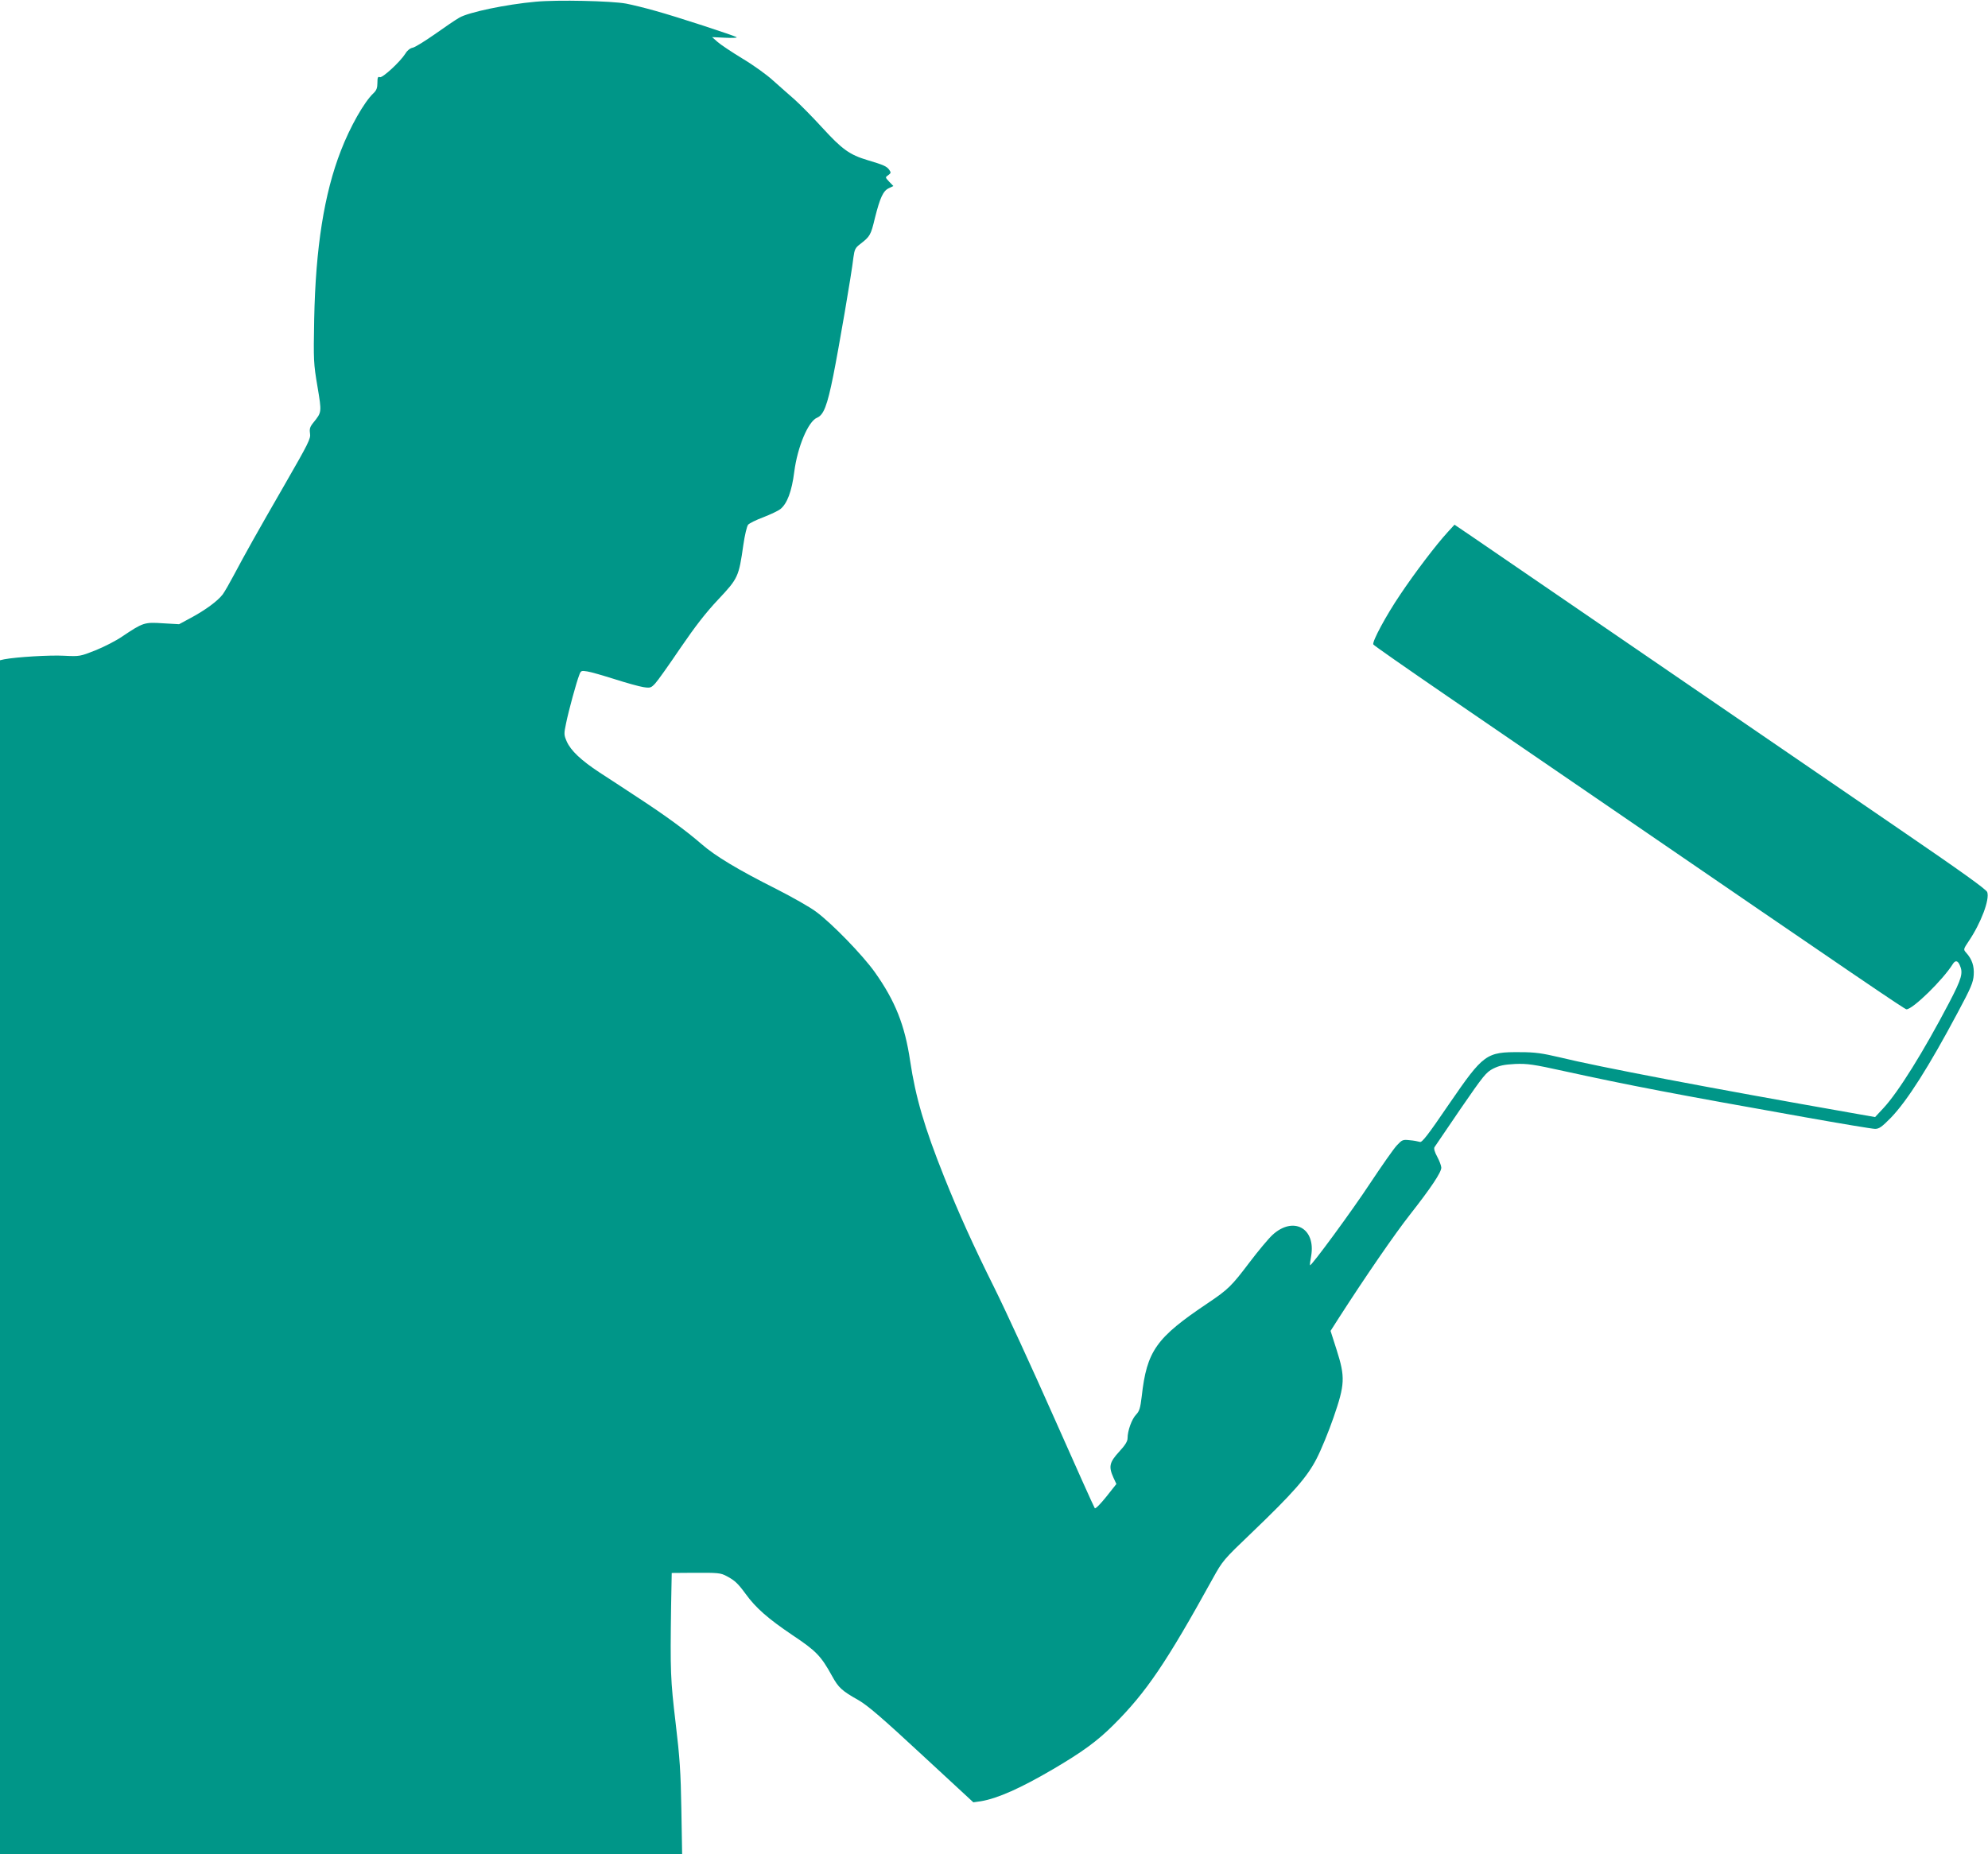
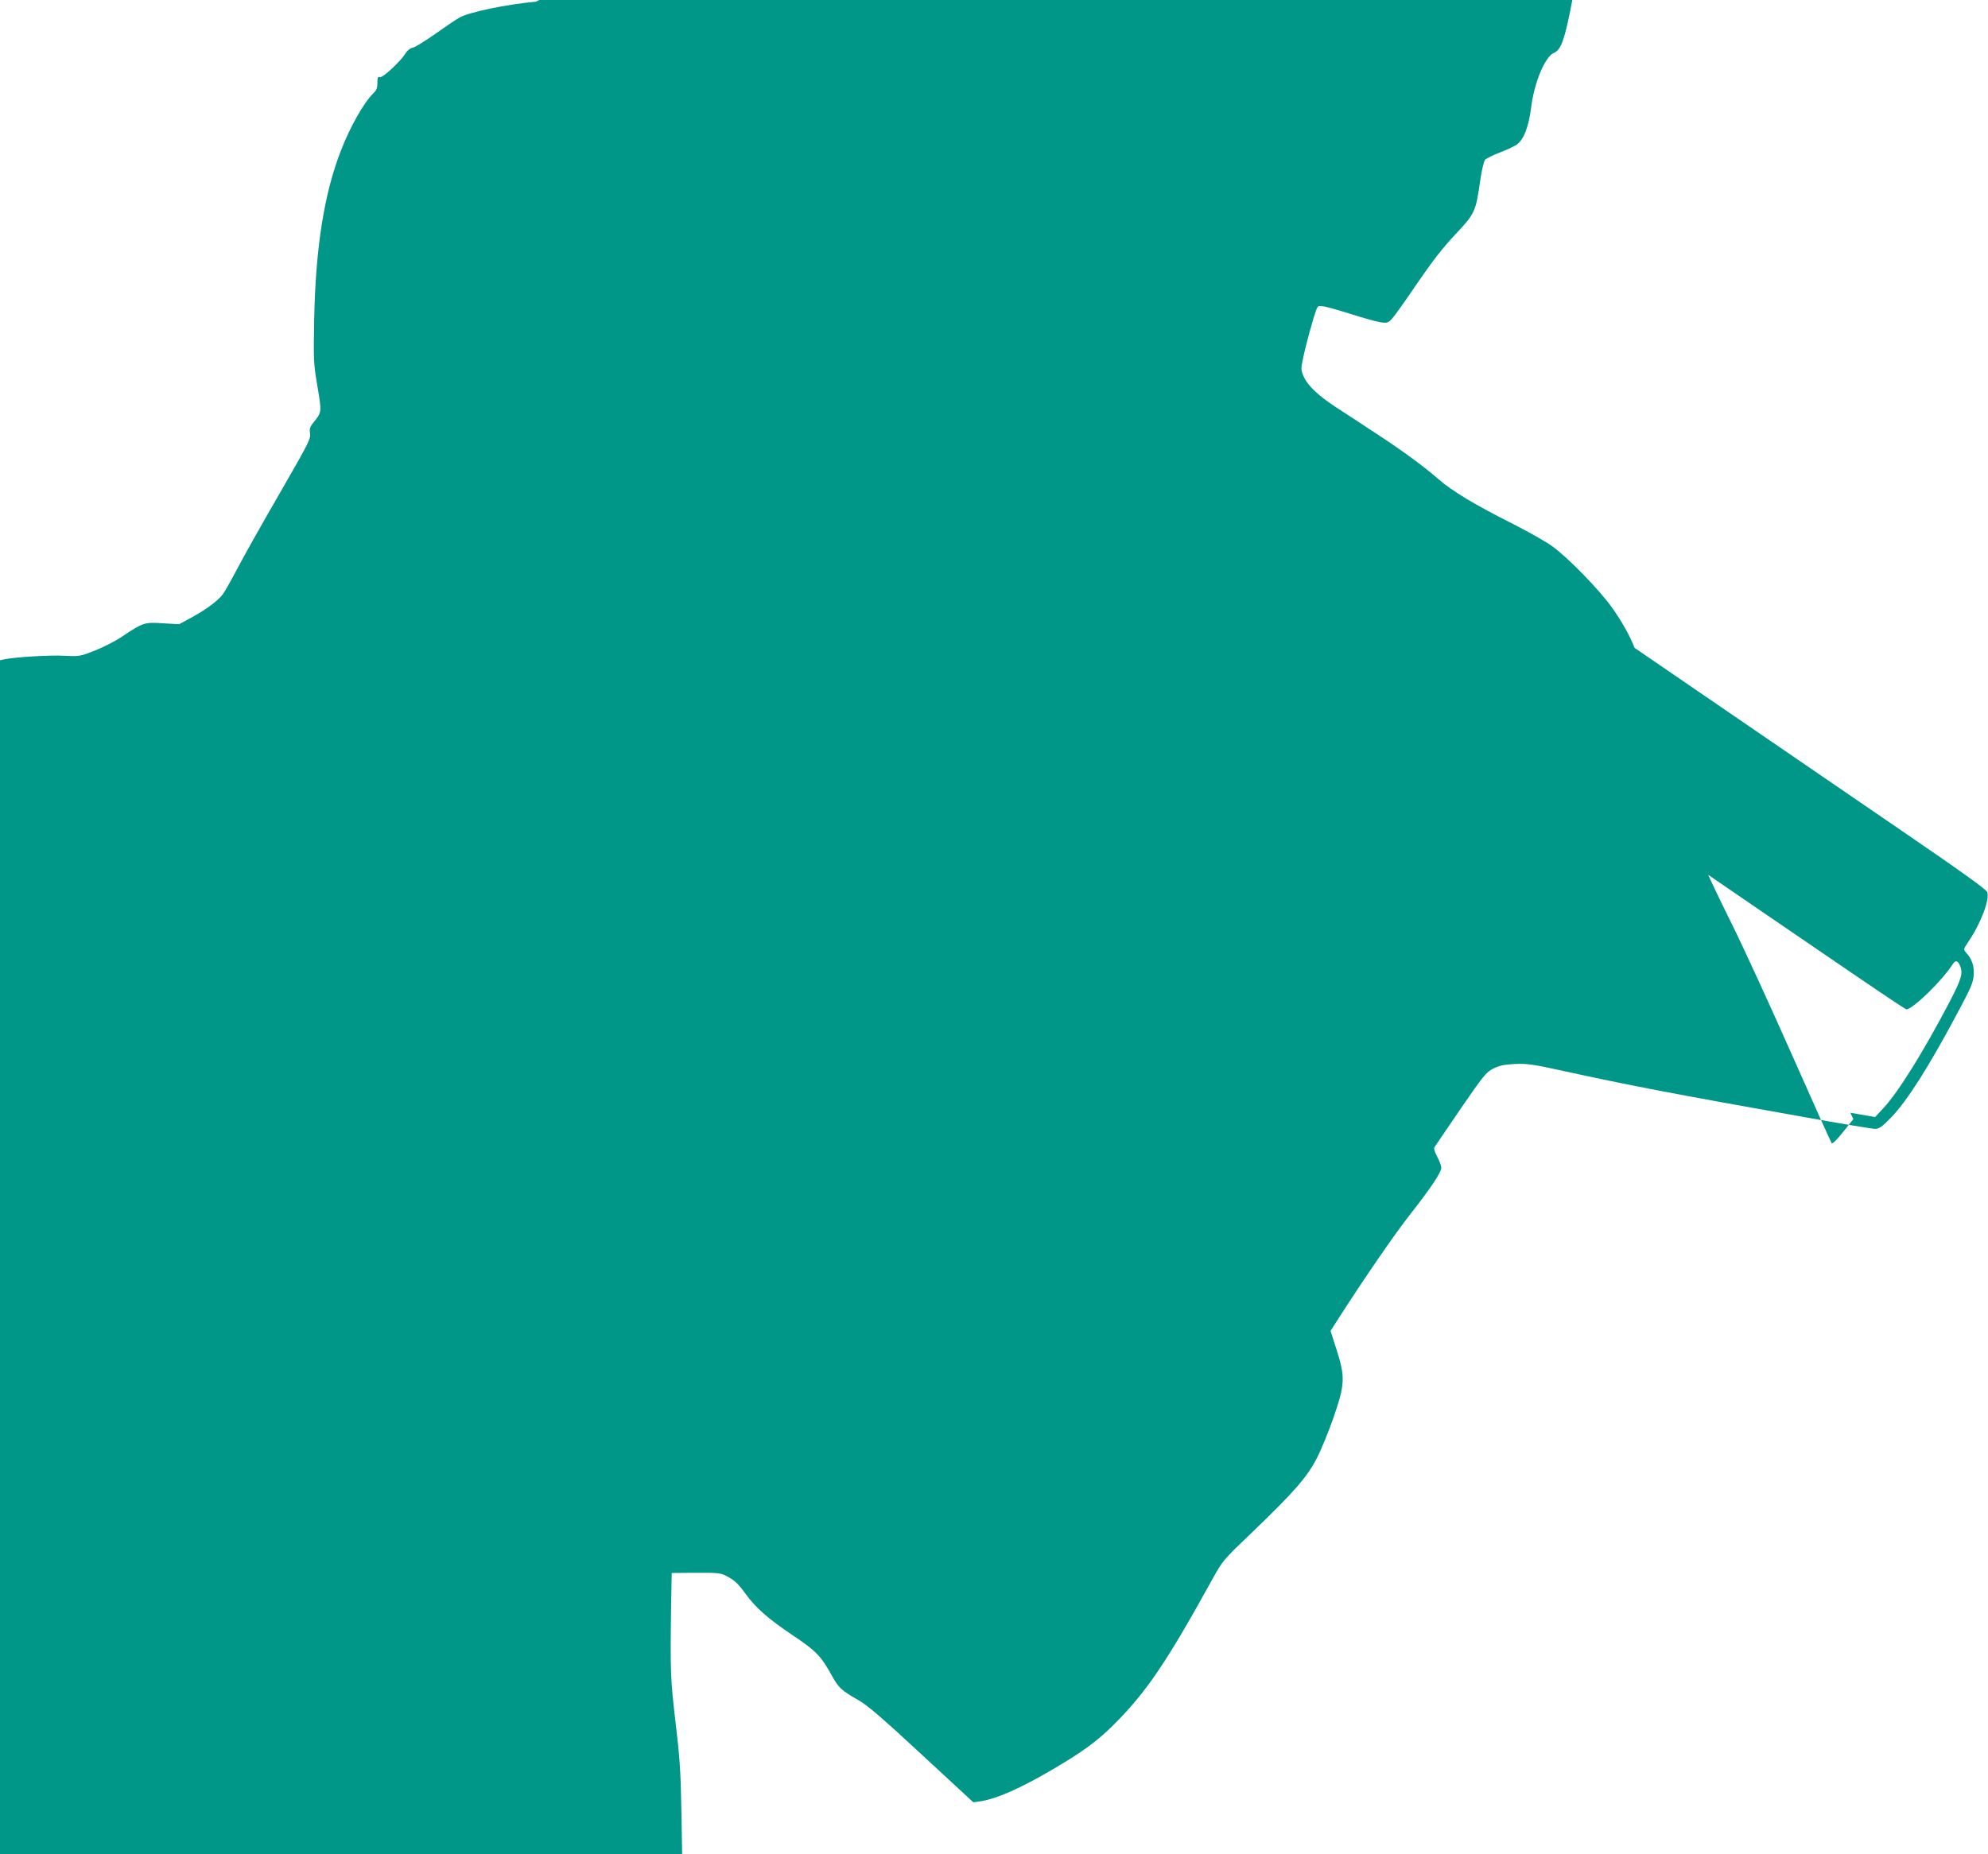
<svg xmlns="http://www.w3.org/2000/svg" version="1.0" width="1280pt" height="1194pt" viewBox="0 0 1280 1194" preserveAspectRatio="xMidYMid meet">
  <g transform="translate(0,1194) scale(0.1,-0.1)" fill="#009688" stroke="none">
-     <path d="M3450 11929 c-191 -17 -434 -68 -493 -103 -23 -13 -94 -61 -157 -106 -63 -44 -127 -84 -142 -87 -17 -3 -36 -18 -47 -37 -34 -54 -148 -159 -165 -153 -13 5 -16 -2 -16 -37 0 -32 -6 -48 -25 -66 -60 -56 -151 -217 -210 -370 -108 -277 -163 -626 -172 -1085 -5 -268 -4 -286 21 -434 28 -167 28 -165 -25 -231 -24 -29 -27 -42 -23 -71 6 -33 -9 -62 -163 -330 -181 -314 -252 -441 -328 -584 -26 -49 -58 -105 -71 -123 -33 -43 -112 -101 -205 -151 l-76 -41 -104 6 c-119 8 -128 5 -262 -85 -39 -27 -117 -67 -172 -89 -99 -39 -101 -40 -203 -35 -90 5 -307 -8 -385 -23 l-27 -6 0 -3844 0 -3844 2196 0 2196 0 -5 288 c-4 240 -10 331 -37 557 -33 279 -35 329 -29 753 l4 212 130 1 c171 1 184 0 225 -22 51 -27 72 -47 121 -114 65 -90 144 -159 301 -265 153 -102 184 -134 255 -263 42 -76 62 -95 172 -157 57 -33 152 -114 406 -350 l332 -307 49 7 c107 18 256 84 467 208 187 110 283 180 387 284 210 209 340 401 639 943 63 114 69 121 249 293 269 258 359 360 420 480 28 54 77 173 108 263 74 214 76 260 20 436 l-39 122 53 83 c171 266 360 541 460 668 134 171 200 270 200 300 0 12 -12 44 -26 70 -17 31 -23 53 -18 62 5 8 81 119 168 247 148 215 164 235 210 259 41 20 69 26 141 30 80 3 116 -2 320 -47 416 -91 703 -146 1547 -296 230 -41 433 -75 451 -75 26 0 44 13 102 72 105 109 243 326 431 679 84 157 99 192 102 240 4 58 -11 102 -49 144 -18 20 -18 22 17 74 79 117 136 269 119 316 -7 18 -169 134 -558 400 -591 405 -2568 1758 -2757 1888 l-115 78 -43 -47 c-77 -84 -212 -262 -307 -404 -90 -133 -180 -300 -173 -320 1 -5 215 -154 473 -331 259 -177 727 -498 1040 -712 1615 -1107 1909 -1307 1920 -1307 41 0 235 190 298 291 16 26 32 24 45 -6 23 -51 14 -85 -69 -244 -165 -315 -327 -575 -422 -677 l-54 -58 -159 28 c-904 159 -1620 295 -1877 358 -107 25 -154 32 -247 32 -222 2 -238 -11 -460 -334 -136 -200 -175 -250 -188 -244 -10 3 -38 9 -65 11 -45 5 -49 3 -83 -33 -20 -21 -97 -131 -172 -244 -117 -178 -380 -536 -387 -528 -2 2 1 28 7 59 31 180 -115 259 -249 136 -25 -23 -92 -103 -148 -177 -115 -152 -137 -174 -268 -262 -334 -224 -393 -307 -426 -602 -9 -75 -15 -94 -36 -116 -28 -29 -55 -104 -55 -152 0 -20 -15 -45 -55 -88 -62 -68 -68 -95 -36 -166 l19 -41 -65 -82 c-36 -45 -69 -79 -74 -74 -4 4 -122 267 -262 583 -140 316 -313 692 -384 835 -139 279 -231 484 -324 716 -127 318 -184 513 -219 747 -34 230 -96 386 -228 572 -77 108 -273 311 -377 388 -38 29 -153 94 -255 146 -245 123 -395 213 -483 290 -99 86 -234 185 -412 301 -82 54 -193 127 -246 161 -117 77 -184 140 -210 199 -18 42 -19 48 -4 118 16 79 66 263 85 311 10 27 13 28 51 22 22 -3 101 -26 177 -50 75 -24 158 -47 184 -51 45 -7 50 -5 77 24 16 17 89 120 162 228 98 143 163 227 245 314 126 134 131 145 160 349 9 63 23 122 31 131 8 9 52 31 98 48 46 18 95 41 109 52 44 35 74 114 90 241 21 161 90 325 147 348 42 18 65 76 104 270 35 175 118 656 130 763 7 51 12 61 43 85 64 49 69 58 95 167 33 131 53 176 90 193 l29 14 -27 28 c-26 28 -26 28 -6 42 18 13 19 17 6 35 -16 22 -36 31 -140 62 -114 34 -163 69 -290 208 -65 71 -146 153 -180 183 -35 30 -96 85 -137 121 -40 37 -129 101 -198 142 -69 42 -141 90 -160 107 l-35 31 83 -4 c45 -2 79 -1 75 3 -12 10 -388 133 -523 170 -63 18 -148 39 -190 47 -94 17 -440 25 -580 12z" />
+     <path d="M3450 11929 c-191 -17 -434 -68 -493 -103 -23 -13 -94 -61 -157 -106 -63 -44 -127 -84 -142 -87 -17 -3 -36 -18 -47 -37 -34 -54 -148 -159 -165 -153 -13 5 -16 -2 -16 -37 0 -32 -6 -48 -25 -66 -60 -56 -151 -217 -210 -370 -108 -277 -163 -626 -172 -1085 -5 -268 -4 -286 21 -434 28 -167 28 -165 -25 -231 -24 -29 -27 -42 -23 -71 6 -33 -9 -62 -163 -330 -181 -314 -252 -441 -328 -584 -26 -49 -58 -105 -71 -123 -33 -43 -112 -101 -205 -151 l-76 -41 -104 6 c-119 8 -128 5 -262 -85 -39 -27 -117 -67 -172 -89 -99 -39 -101 -40 -203 -35 -90 5 -307 -8 -385 -23 l-27 -6 0 -3844 0 -3844 2196 0 2196 0 -5 288 c-4 240 -10 331 -37 557 -33 279 -35 329 -29 753 l4 212 130 1 c171 1 184 0 225 -22 51 -27 72 -47 121 -114 65 -90 144 -159 301 -265 153 -102 184 -134 255 -263 42 -76 62 -95 172 -157 57 -33 152 -114 406 -350 l332 -307 49 7 c107 18 256 84 467 208 187 110 283 180 387 284 210 209 340 401 639 943 63 114 69 121 249 293 269 258 359 360 420 480 28 54 77 173 108 263 74 214 76 260 20 436 l-39 122 53 83 c171 266 360 541 460 668 134 171 200 270 200 300 0 12 -12 44 -26 70 -17 31 -23 53 -18 62 5 8 81 119 168 247 148 215 164 235 210 259 41 20 69 26 141 30 80 3 116 -2 320 -47 416 -91 703 -146 1547 -296 230 -41 433 -75 451 -75 26 0 44 13 102 72 105 109 243 326 431 679 84 157 99 192 102 240 4 58 -11 102 -49 144 -18 20 -18 22 17 74 79 117 136 269 119 316 -7 18 -169 134 -558 400 -591 405 -2568 1758 -2757 1888 l-115 78 -43 -47 c-77 -84 -212 -262 -307 -404 -90 -133 -180 -300 -173 -320 1 -5 215 -154 473 -331 259 -177 727 -498 1040 -712 1615 -1107 1909 -1307 1920 -1307 41 0 235 190 298 291 16 26 32 24 45 -6 23 -51 14 -85 -69 -244 -165 -315 -327 -575 -422 -677 l-54 -58 -159 28 l19 -41 -65 -82 c-36 -45 -69 -79 -74 -74 -4 4 -122 267 -262 583 -140 316 -313 692 -384 835 -139 279 -231 484 -324 716 -127 318 -184 513 -219 747 -34 230 -96 386 -228 572 -77 108 -273 311 -377 388 -38 29 -153 94 -255 146 -245 123 -395 213 -483 290 -99 86 -234 185 -412 301 -82 54 -193 127 -246 161 -117 77 -184 140 -210 199 -18 42 -19 48 -4 118 16 79 66 263 85 311 10 27 13 28 51 22 22 -3 101 -26 177 -50 75 -24 158 -47 184 -51 45 -7 50 -5 77 24 16 17 89 120 162 228 98 143 163 227 245 314 126 134 131 145 160 349 9 63 23 122 31 131 8 9 52 31 98 48 46 18 95 41 109 52 44 35 74 114 90 241 21 161 90 325 147 348 42 18 65 76 104 270 35 175 118 656 130 763 7 51 12 61 43 85 64 49 69 58 95 167 33 131 53 176 90 193 l29 14 -27 28 c-26 28 -26 28 -6 42 18 13 19 17 6 35 -16 22 -36 31 -140 62 -114 34 -163 69 -290 208 -65 71 -146 153 -180 183 -35 30 -96 85 -137 121 -40 37 -129 101 -198 142 -69 42 -141 90 -160 107 l-35 31 83 -4 c45 -2 79 -1 75 3 -12 10 -388 133 -523 170 -63 18 -148 39 -190 47 -94 17 -440 25 -580 12z" />
  </g>
</svg>